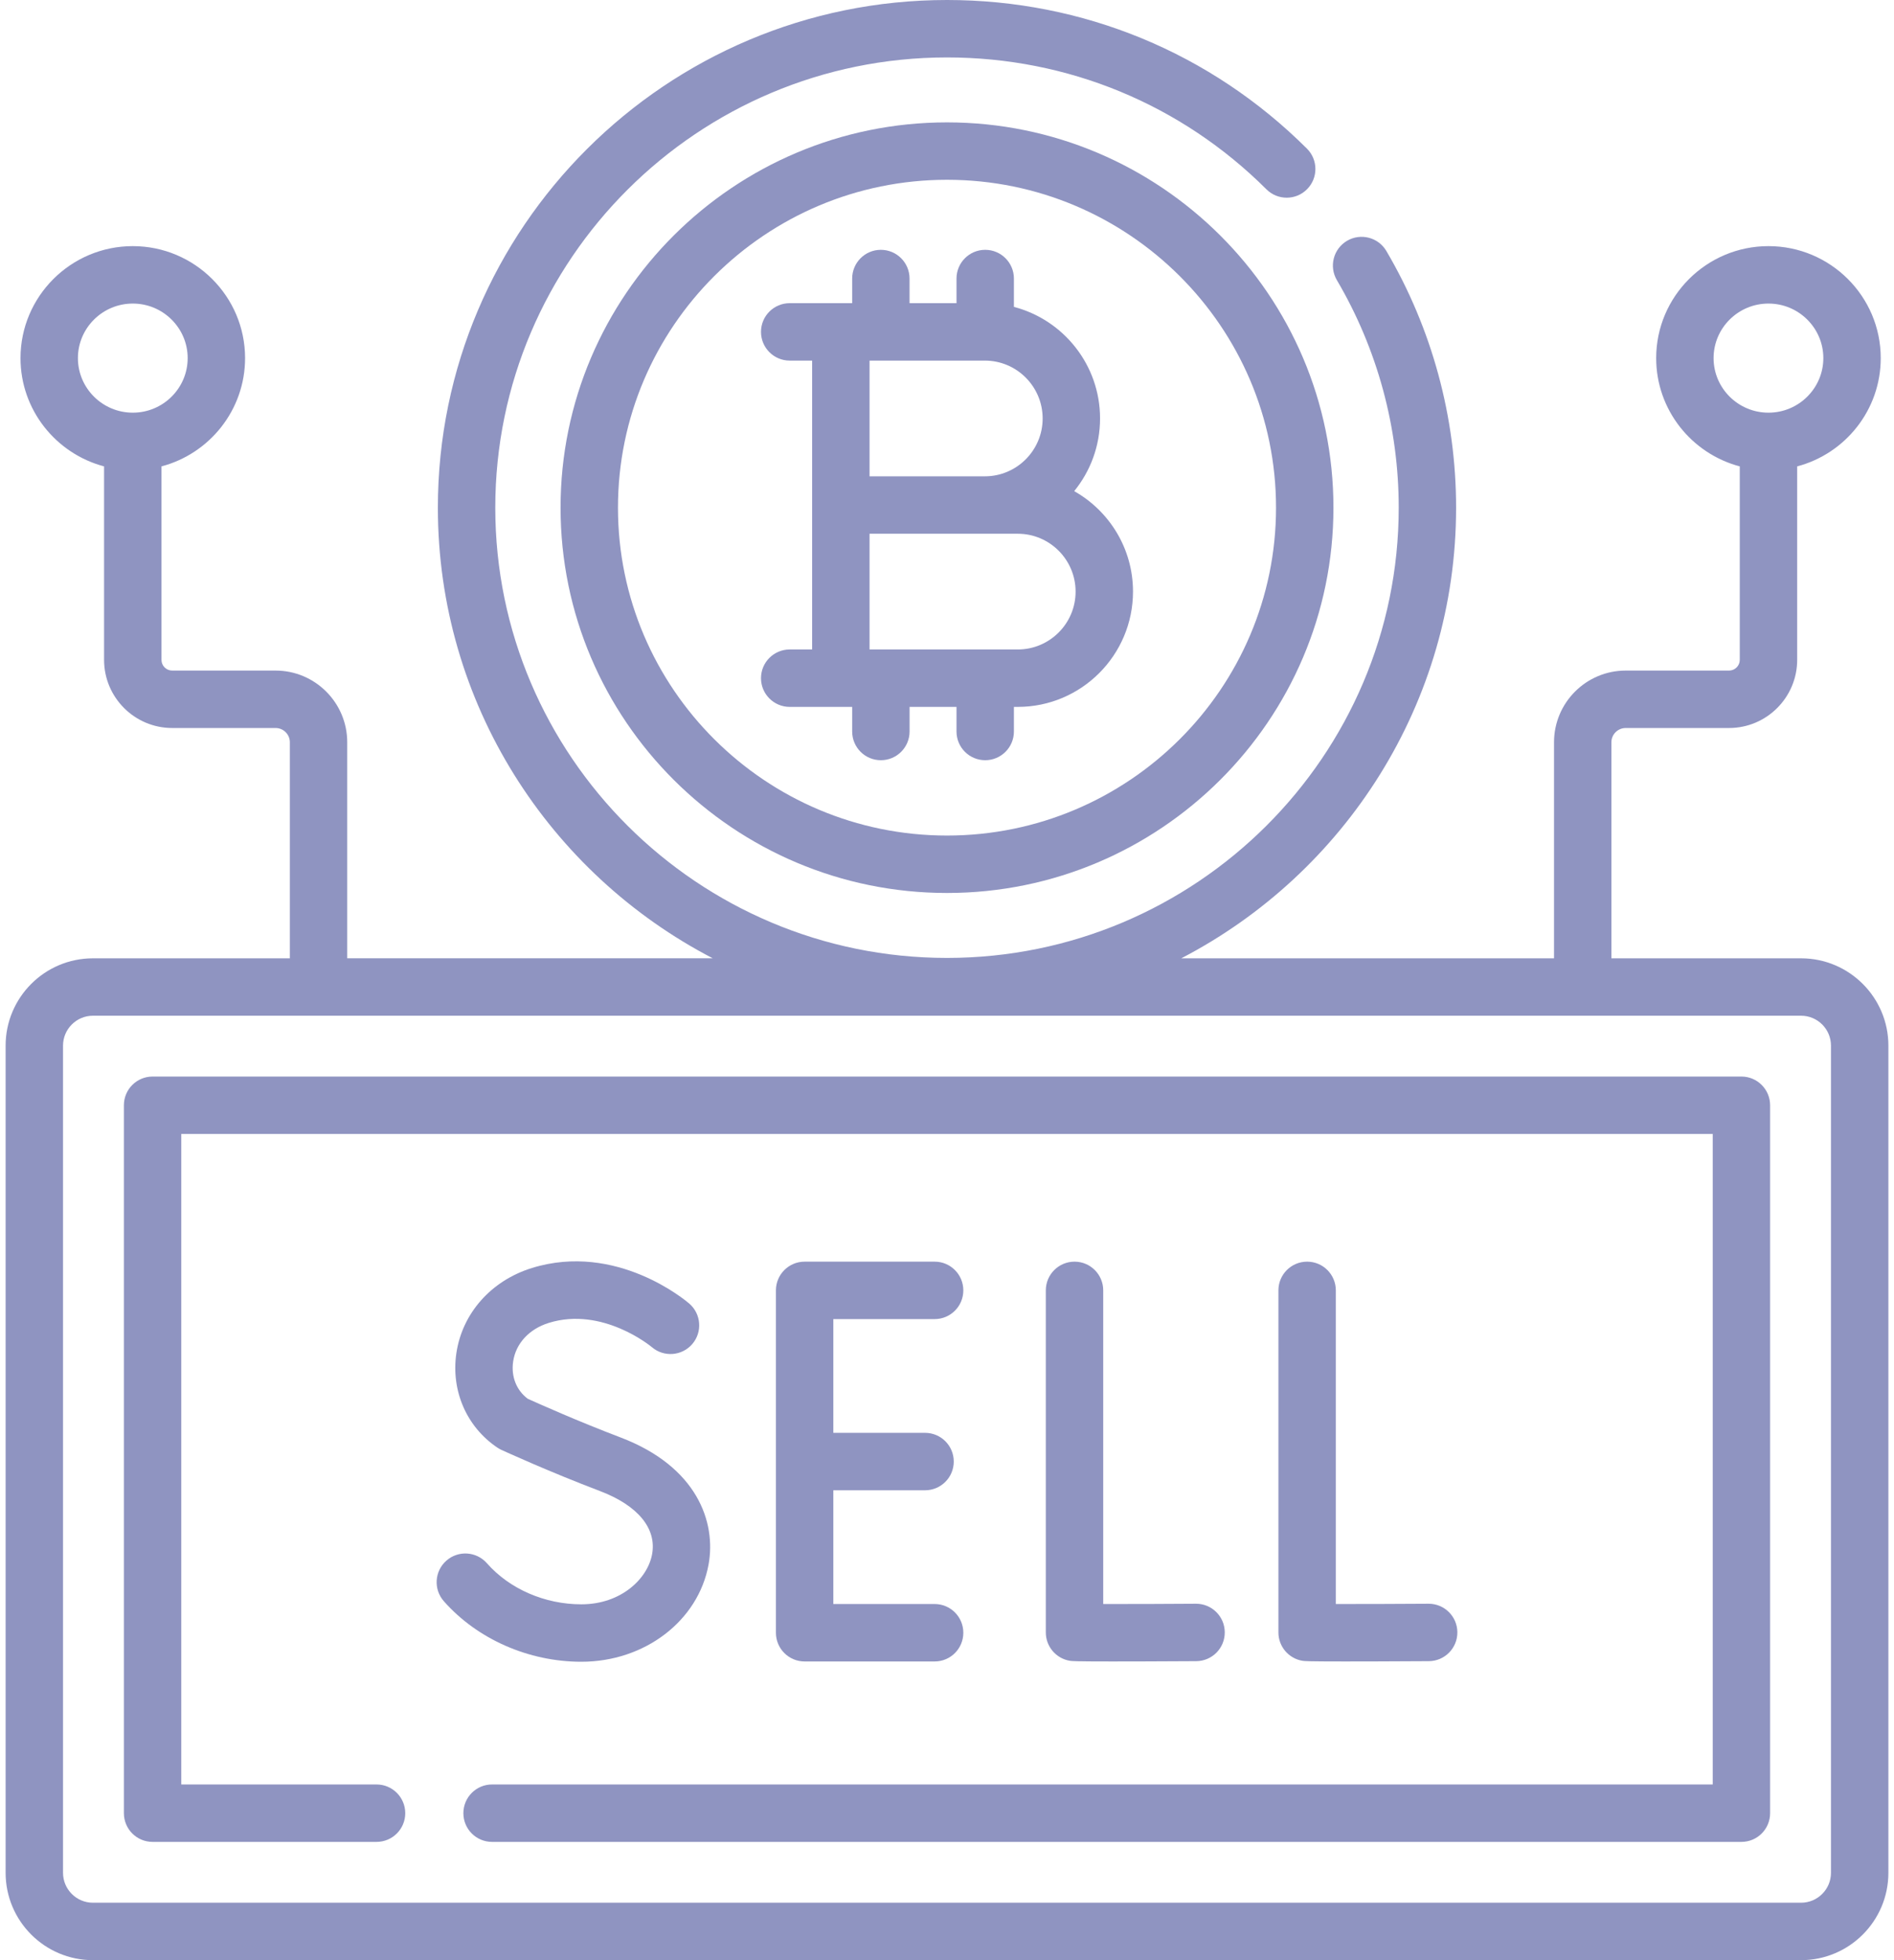
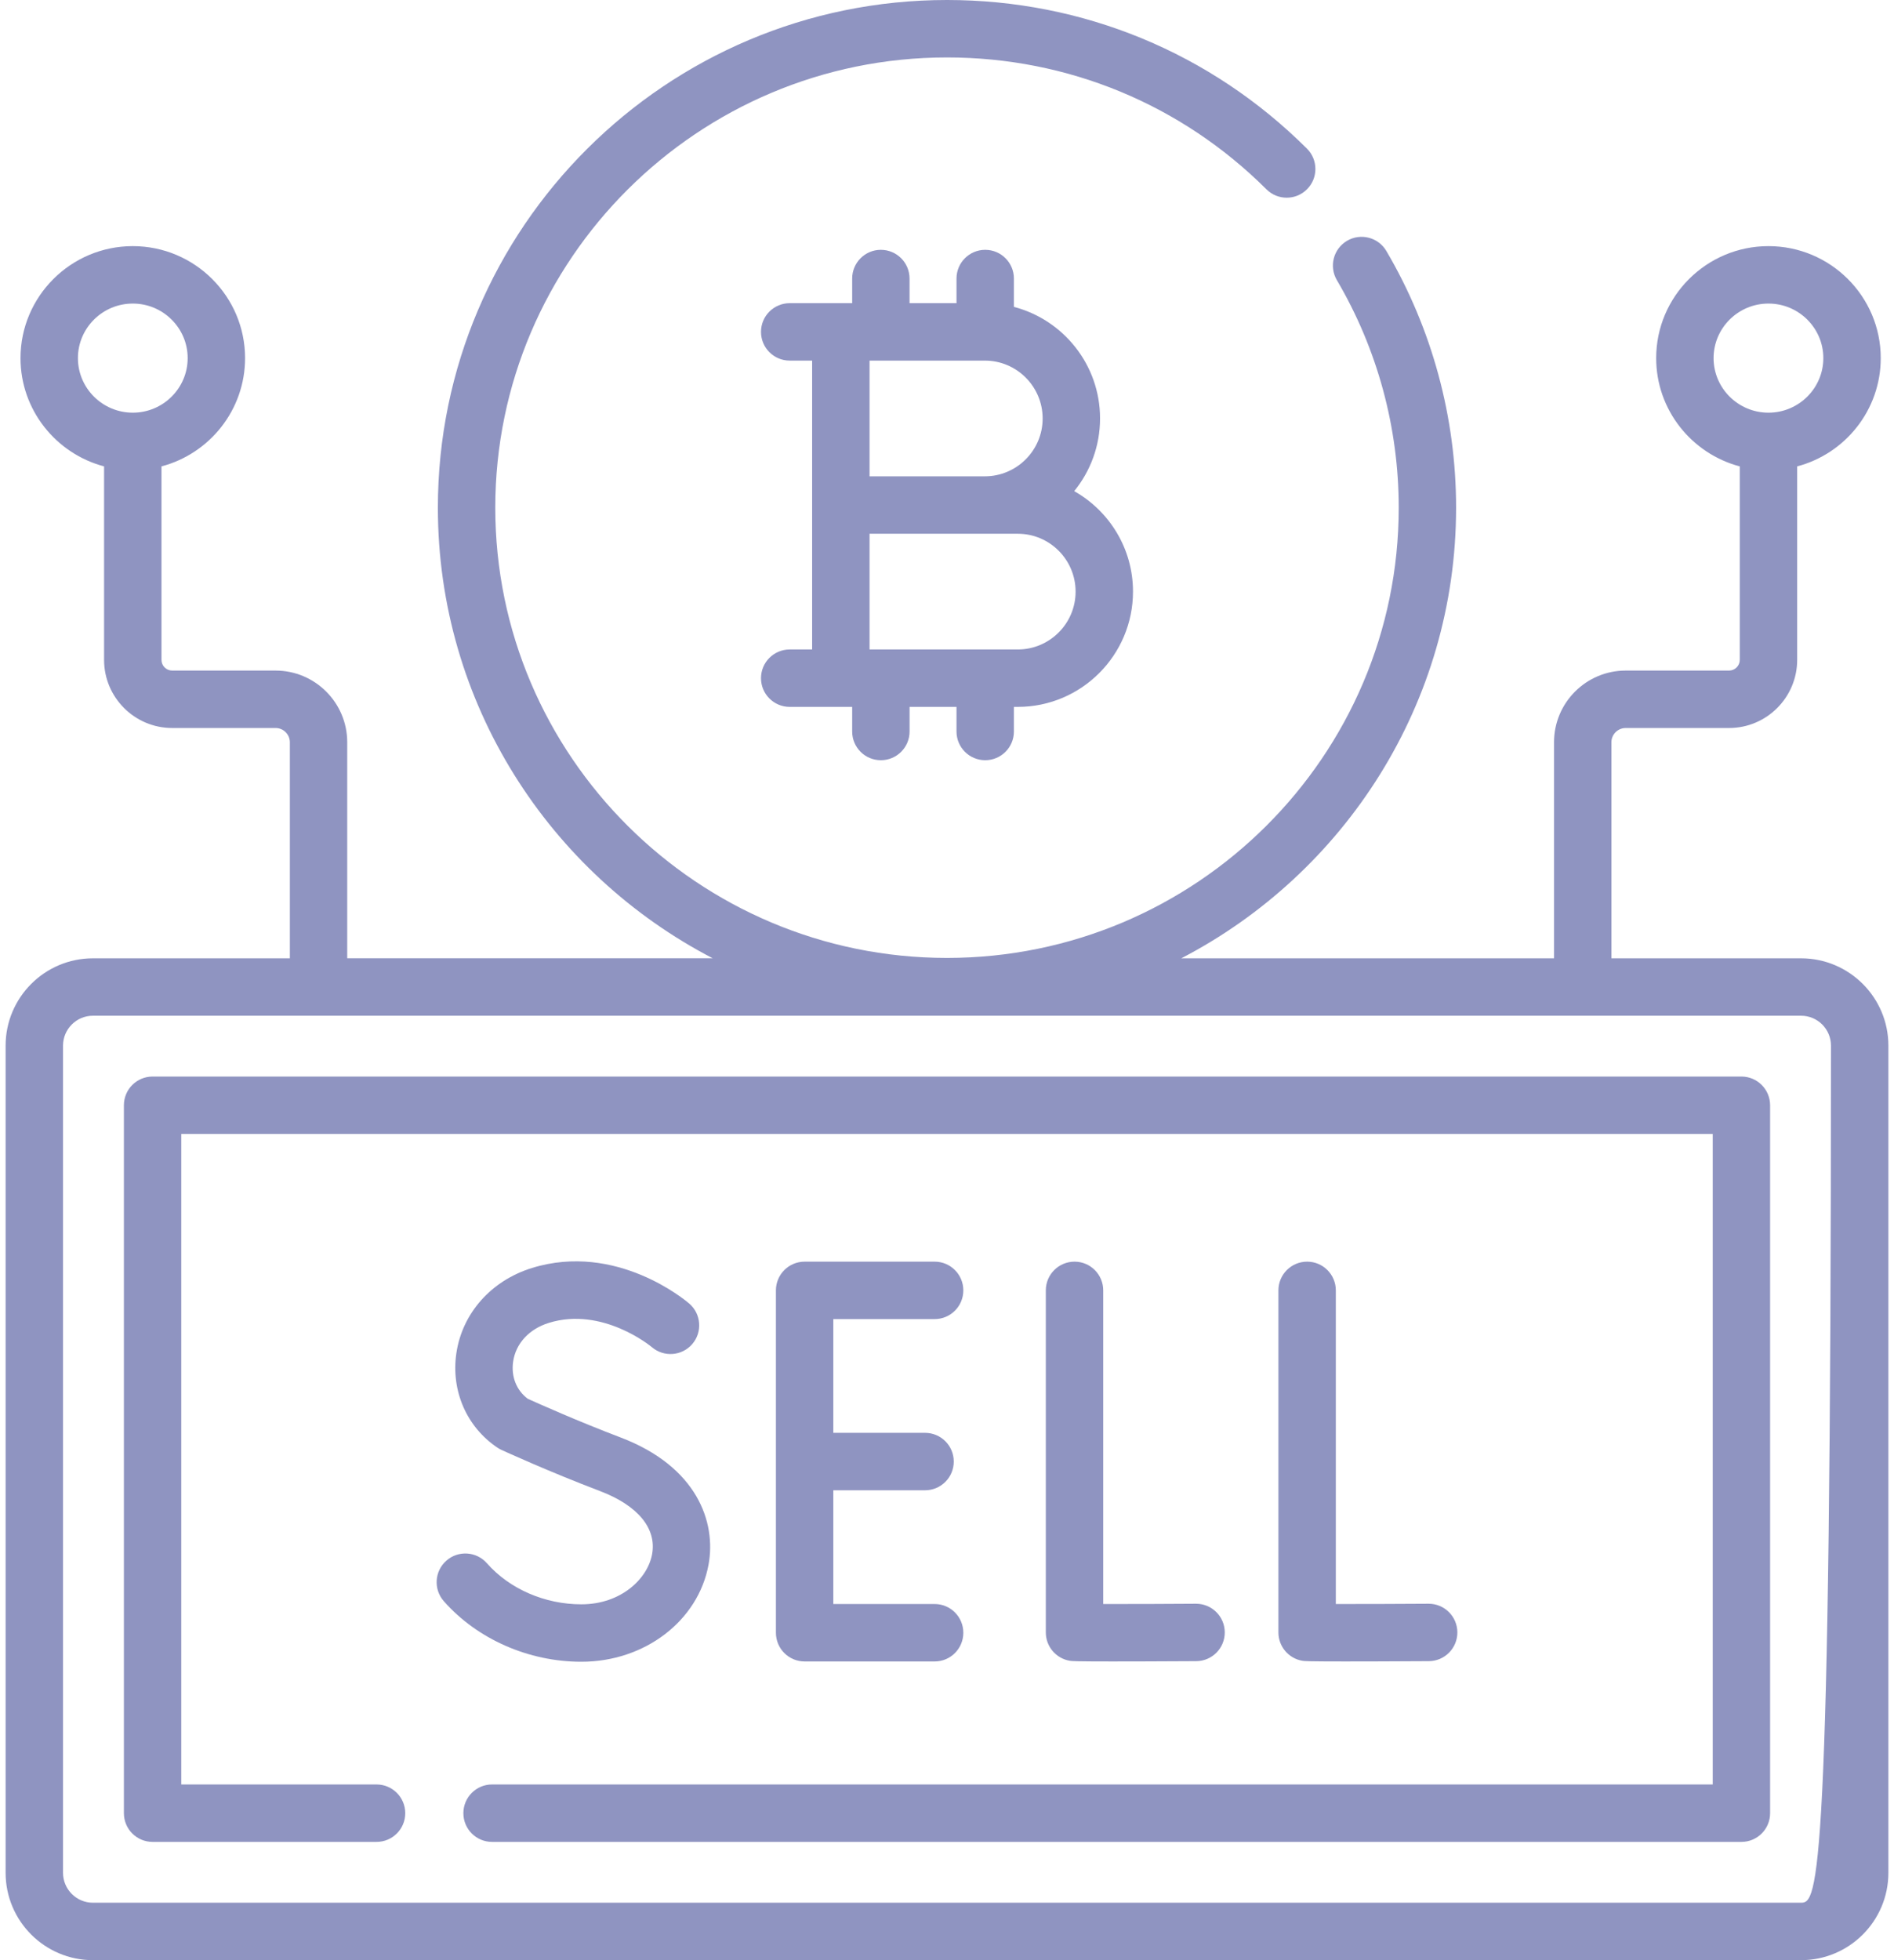
<svg xmlns="http://www.w3.org/2000/svg" width="58" height="60" viewBox="0 0 58 60" fill="none">
-   <path d="M29 3.746C22.475 3.746 17.166 9.036 17.166 15.54C17.166 22.043 22.475 27.334 29 27.334C35.525 27.334 40.834 22.043 40.834 15.54C40.834 9.036 35.525 3.746 29 3.746ZM29 25.576C23.444 25.576 18.924 21.074 18.924 15.54C18.924 10.005 23.444 5.503 29 5.503C34.556 5.503 39.076 10.005 39.076 15.54C39.076 21.074 34.556 25.576 29 25.576Z" fill="#8F94C1" />
  <path d="M26.096 21.638V22.391C26.096 22.877 26.489 23.27 26.975 23.27C27.46 23.27 27.854 22.877 27.854 22.391V21.638H29.291V22.391C29.291 22.877 29.684 23.27 30.17 23.27C30.655 23.27 31.049 22.877 31.049 22.391V21.638H31.168C33.113 21.638 34.696 20.055 34.696 18.108C34.696 16.79 33.969 15.639 32.895 15.034C33.39 14.426 33.687 13.651 33.687 12.808C33.687 11.17 32.565 9.789 31.049 9.394V8.526C31.049 8.041 30.655 7.647 30.17 7.647C29.684 7.647 29.291 8.041 29.291 8.526V9.28H27.853V8.526C27.853 8.041 27.46 7.647 26.974 7.647C26.489 7.647 26.096 8.041 26.096 8.526V9.28H24.183C23.698 9.28 23.304 9.673 23.304 10.159C23.304 10.645 23.698 11.038 24.183 11.038H24.87V15.459V19.88H24.183C23.698 19.88 23.304 20.273 23.304 20.759C23.304 21.244 23.698 21.638 24.183 21.638H26.096V21.638ZM31.929 12.81C31.929 13.786 31.135 14.58 30.159 14.58H26.628V11.038H30.159C31.135 11.038 31.929 11.832 31.929 12.81ZM31.168 16.338C32.144 16.338 32.938 17.132 32.938 18.11C32.938 19.086 32.144 19.88 31.168 19.88H26.628V16.337H31.168V16.338Z" fill="#8F94C1" />
-   <path d="M55.154 29.334H49.346V22.72C49.346 22.48 49.543 22.284 49.784 22.284H52.949C54.099 22.284 55.035 21.348 55.035 20.198V14.276C56.507 13.888 57.594 12.549 57.594 10.962C57.594 9.072 56.052 7.534 54.156 7.534C52.26 7.534 50.717 9.072 50.717 10.962C50.717 12.549 51.806 13.888 53.277 14.276V20.198C53.277 20.379 53.13 20.526 52.949 20.526H49.784C48.573 20.526 47.589 21.51 47.589 22.72V29.334H36.174C41.17 26.741 44.59 21.532 44.59 15.54C44.59 12.773 43.852 10.056 42.454 7.682C42.207 7.264 41.669 7.125 41.25 7.371C40.832 7.618 40.693 8.156 40.939 8.575C42.178 10.678 42.833 13.086 42.833 15.54C42.833 23.139 36.627 29.322 29 29.322C21.373 29.322 15.167 23.139 15.167 15.54C15.167 7.941 21.373 1.758 29 1.758C32.695 1.758 36.17 3.192 38.782 5.795C39.126 6.138 39.683 6.137 40.025 5.793C40.368 5.449 40.367 4.893 40.023 4.55C37.079 1.616 33.164 0 29 0C20.403 0 13.409 6.971 13.409 15.54C13.409 21.531 16.83 26.741 21.826 29.333H10.633V22.72C10.633 21.51 9.649 20.526 8.439 20.526H5.273C5.092 20.526 4.945 20.379 4.945 20.198V14.276C6.417 13.888 7.505 12.549 7.505 10.962C7.505 9.072 5.962 7.534 4.066 7.534C2.171 7.534 0.628 9.072 0.628 10.962C0.628 12.549 1.716 13.887 3.187 14.276V20.198C3.187 21.348 4.123 22.284 5.273 22.284H8.439C8.68 22.284 8.876 22.48 8.876 22.72V29.334H2.845C1.371 29.334 0.172 30.533 0.172 32.007V57.326C0.172 58.801 1.371 60 2.845 60H55.154C56.629 60 57.828 58.801 57.828 57.326V32.007C57.828 30.533 56.629 29.334 55.154 29.334ZM52.475 10.962C52.475 10.041 53.229 9.292 54.156 9.292C55.082 9.292 55.836 10.041 55.836 10.962C55.836 11.883 55.082 12.632 54.156 12.632C53.229 12.632 52.475 11.883 52.475 10.962ZM2.386 10.962C2.386 10.041 3.14 9.292 4.067 9.292C4.993 9.292 5.747 10.041 5.747 10.962C5.747 11.883 4.993 12.632 4.067 12.632C3.14 12.632 2.386 11.883 2.386 10.962ZM55.154 31.091C55.66 31.091 56.07 31.502 56.07 32.007V57.326C56.07 57.831 55.66 58.242 55.154 58.242H2.845C2.34 58.242 1.93 57.831 1.93 57.326V32.007C1.93 31.502 2.341 31.091 2.845 31.091H55.154Z" fill="#8F94C1" />
+   <path d="M55.154 29.334H49.346V22.72C49.346 22.48 49.543 22.284 49.784 22.284H52.949C54.099 22.284 55.035 21.348 55.035 20.198V14.276C56.507 13.888 57.594 12.549 57.594 10.962C57.594 9.072 56.052 7.534 54.156 7.534C52.26 7.534 50.717 9.072 50.717 10.962C50.717 12.549 51.806 13.888 53.277 14.276V20.198C53.277 20.379 53.13 20.526 52.949 20.526H49.784C48.573 20.526 47.589 21.51 47.589 22.72V29.334H36.174C41.17 26.741 44.59 21.532 44.59 15.54C44.59 12.773 43.852 10.056 42.454 7.682C42.207 7.264 41.669 7.125 41.25 7.371C40.832 7.618 40.693 8.156 40.939 8.575C42.178 10.678 42.833 13.086 42.833 15.54C42.833 23.139 36.627 29.322 29 29.322C21.373 29.322 15.167 23.139 15.167 15.54C15.167 7.941 21.373 1.758 29 1.758C32.695 1.758 36.17 3.192 38.782 5.795C39.126 6.138 39.683 6.137 40.025 5.793C40.368 5.449 40.367 4.893 40.023 4.55C37.079 1.616 33.164 0 29 0C20.403 0 13.409 6.971 13.409 15.54C13.409 21.531 16.83 26.741 21.826 29.333H10.633V22.72C10.633 21.51 9.649 20.526 8.439 20.526H5.273C5.092 20.526 4.945 20.379 4.945 20.198V14.276C6.417 13.888 7.505 12.549 7.505 10.962C7.505 9.072 5.962 7.534 4.066 7.534C2.171 7.534 0.628 9.072 0.628 10.962C0.628 12.549 1.716 13.887 3.187 14.276V20.198C3.187 21.348 4.123 22.284 5.273 22.284H8.439C8.68 22.284 8.876 22.48 8.876 22.72V29.334H2.845C1.371 29.334 0.172 30.533 0.172 32.007V57.326C0.172 58.801 1.371 60 2.845 60H55.154C56.629 60 57.828 58.801 57.828 57.326V32.007C57.828 30.533 56.629 29.334 55.154 29.334ZM52.475 10.962C52.475 10.041 53.229 9.292 54.156 9.292C55.082 9.292 55.836 10.041 55.836 10.962C55.836 11.883 55.082 12.632 54.156 12.632C53.229 12.632 52.475 11.883 52.475 10.962ZM2.386 10.962C2.386 10.041 3.14 9.292 4.067 9.292C4.993 9.292 5.747 10.041 5.747 10.962C5.747 11.883 4.993 12.632 4.067 12.632C3.14 12.632 2.386 11.883 2.386 10.962ZM55.154 31.091C55.66 31.091 56.07 31.502 56.07 32.007C56.07 57.831 55.66 58.242 55.154 58.242H2.845C2.34 58.242 1.93 57.831 1.93 57.326V32.007C1.93 31.502 2.341 31.091 2.845 31.091H55.154Z" fill="#8F94C1" />
  <path d="M53.328 32.953H4.672C4.187 32.953 3.794 33.346 3.794 33.832V55.501C3.794 55.987 4.187 56.38 4.672 56.38H11.531C12.016 56.38 12.41 55.987 12.41 55.501C12.41 55.016 12.016 54.622 11.531 54.622H5.551V34.711H52.449V54.622H15.068C14.583 54.622 14.19 55.016 14.19 55.501C14.19 55.987 14.583 56.38 15.068 56.38H53.328C53.813 56.38 54.206 55.987 54.206 55.501V33.832C54.206 33.347 53.813 32.953 53.328 32.953Z" fill="#8F94C1" />
  <path d="M21.698 47.892C21.936 46.596 21.352 44.892 19 43.999C17.684 43.499 16.464 42.953 16.161 42.816C15.814 42.556 15.647 42.135 15.714 41.677C15.795 41.123 16.204 40.68 16.807 40.493C18.447 39.985 19.93 41.209 19.961 41.235C20.328 41.55 20.881 41.509 21.198 41.143C21.515 40.776 21.475 40.221 21.108 39.903C21.019 39.826 18.881 38.01 16.286 38.814C15.039 39.201 14.154 40.201 13.975 41.423C13.807 42.571 14.289 43.678 15.232 44.312C15.271 44.338 15.312 44.361 15.355 44.381C15.414 44.408 16.806 45.046 18.376 45.642C19.533 46.082 20.114 46.786 19.969 47.575C19.833 48.318 19.027 49.108 17.802 49.108C16.684 49.108 15.603 48.638 14.91 47.85C14.589 47.486 14.034 47.45 13.67 47.771C13.305 48.091 13.27 48.647 13.59 49.011C14.612 50.172 16.187 50.866 17.802 50.866C19.744 50.866 21.382 49.615 21.698 47.892Z" fill="#8F94C1" />
  <path d="M28.622 40.377C29.107 40.377 29.5 39.984 29.5 39.498C29.5 39.013 29.107 38.619 28.622 38.619H24.64C24.154 38.619 23.761 39.013 23.761 39.498V49.978C23.761 50.464 24.154 50.857 24.64 50.857H28.622C29.107 50.857 29.5 50.464 29.5 49.978C29.5 49.492 29.107 49.099 28.622 49.099H25.519V45.617H28.328C28.814 45.617 29.207 45.224 29.207 44.738C29.207 44.252 28.814 43.859 28.328 43.859H25.519V40.377H28.622Z" fill="#8F94C1" />
  <path d="M32.905 38.619C32.42 38.619 32.026 39.013 32.026 39.498V49.969C32.026 50.398 32.336 50.764 32.759 50.836C32.82 50.846 32.886 50.857 34.051 50.857C34.614 50.857 35.434 50.855 36.632 50.848C37.117 50.845 37.509 50.45 37.506 49.964C37.504 49.48 37.11 49.09 36.627 49.09C36.626 49.09 36.624 49.09 36.622 49.09C35.78 49.095 34.577 49.102 33.784 49.099V39.498C33.784 39.013 33.391 38.619 32.905 38.619Z" fill="#8F94C1" />
  <path d="M40.028 38.619C39.542 38.619 39.149 39.013 39.149 39.498V49.969C39.149 50.398 39.459 50.764 39.881 50.836C39.942 50.846 40.008 50.857 41.175 50.857C41.737 50.857 42.556 50.855 43.755 50.848C44.24 50.845 44.631 50.45 44.629 49.964C44.626 49.48 44.233 49.09 43.75 49.09C43.748 49.09 43.746 49.09 43.745 49.09C42.902 49.095 41.7 49.101 40.907 49.099V39.498C40.907 39.013 40.514 38.619 40.028 38.619Z" fill="#8F94C1" />
</svg>